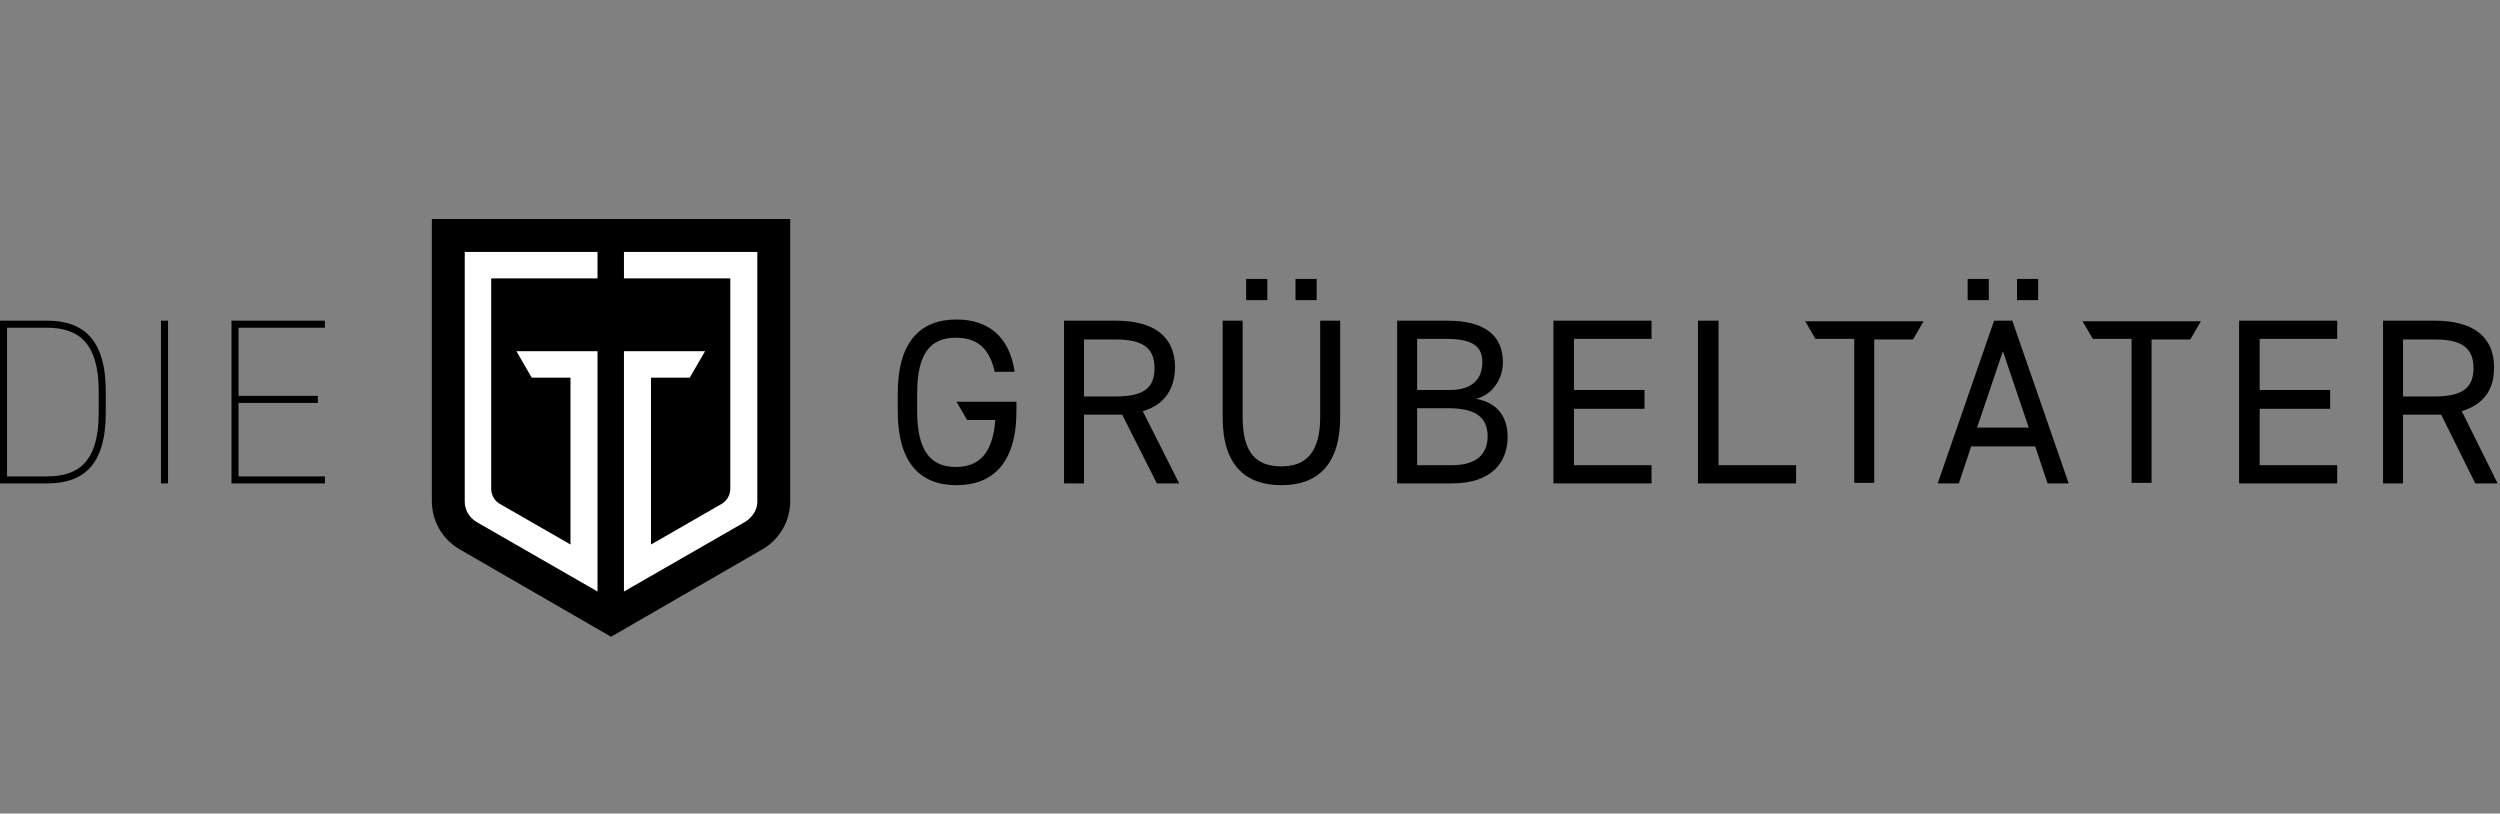
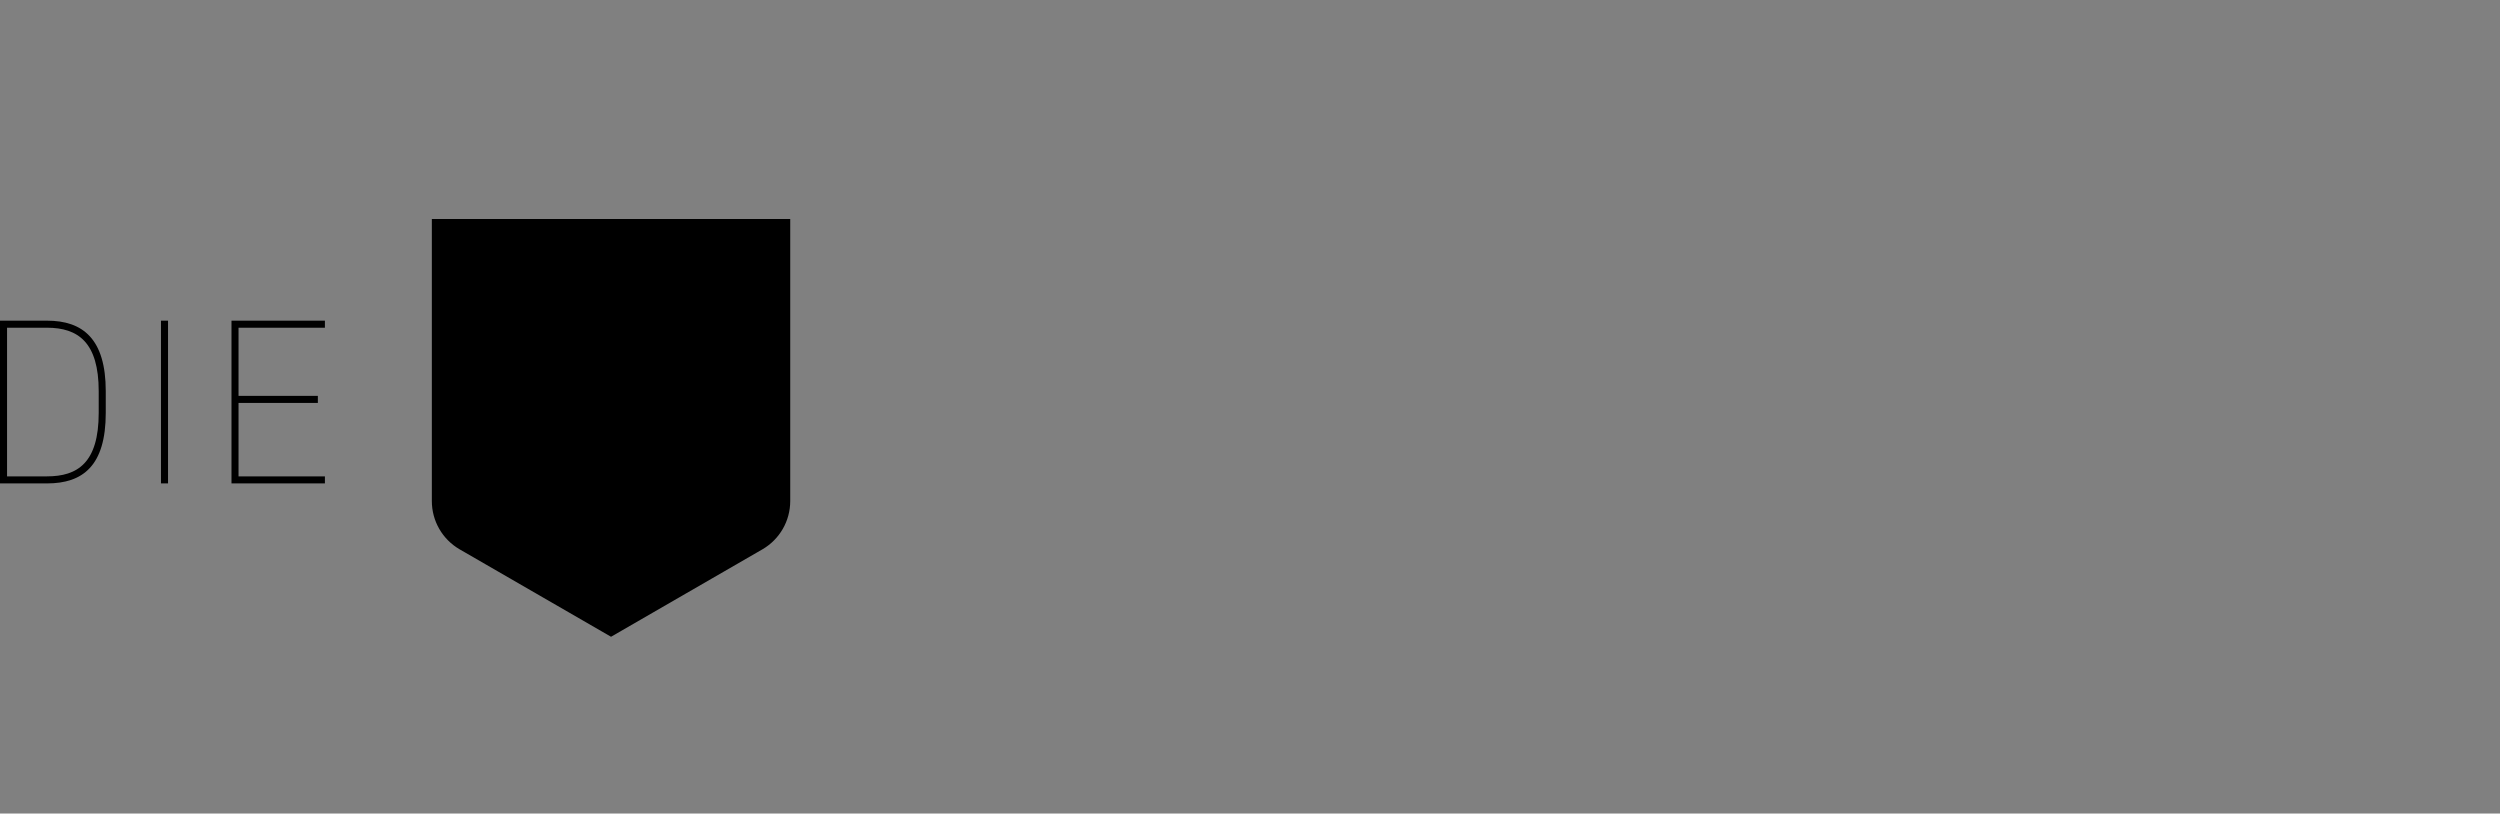
<svg xmlns="http://www.w3.org/2000/svg" width="100%" height="100%" viewBox="0 0 547 178" version="1.1" xml:space="preserve" style="fill-rule:evenodd;clip-rule:evenodd;stroke-linejoin:round;stroke-miterlimit:1.414;">
  <rect x="0" y="0" width="547" height="178" fill="#808080" stroke="none" />
  <g id="Ebene_1">
    <g>
      <g>
        <path d="M94.486,47.922l0,61.706c0,4.371 2.314,8.356 6.042,10.541l33.167,19.154l33.166,-19.154c3.728,-2.185 6.042,-6.17 6.042,-10.541l0,-61.706l-78.417,0Z" style="fill-rule:nonzero;" />
-         <path d="M101.685,109.756l0,-54.635l29.053,0l0,5.785l-23.268,0l0,46.022c0,1.414 0.771,2.7 1.928,3.343l15.427,8.87l0,-36.509l-8.485,0l-3.342,-5.785l17.74,0l0,52.578l-26.61,-15.298c-1.543,-1.028 -2.443,-2.571 -2.443,-4.371Zm64.019,0l0,-54.635l-29.181,0l0,5.785l23.268,0l0,46.022c0,1.414 -0.771,2.7 -1.928,3.343l-15.427,8.87l0,-36.509l8.485,0l3.342,-5.785l-17.74,0l0,52.578l26.61,-15.298c1.543,-1.028 2.571,-2.571 2.571,-4.371Z" style="fill:#fff;fill-rule:nonzero;" />
      </g>
-       <path d="M250.035,89.959l7.97,15.812l-4.885,0l-7.585,-15.04l-8.355,0l0,15.04l-4.371,0l0,-35.609l11.312,0c8.228,0 12.984,3.342 12.984,10.284c-0.128,5.014 -2.571,8.228 -7.07,9.513Zm2.571,-9.384c0,-4.371 -2.443,-6.299 -8.485,-6.299l-6.941,0l0,12.469l6.941,0c6.042,0 8.485,-1.799 8.485,-6.17Zm-43.322,7.327l2.314,3.985l6.17,0c-0.514,7.328 -3.599,10.285 -8.613,10.285c-5.399,0 -8.484,-3.343 -8.484,-12.213l0,-3.856c0,-8.871 2.956,-12.213 8.484,-12.213c4.499,0 7.328,2.186 8.485,7.456l4.37,0c-1.157,-7.842 -5.913,-11.441 -12.726,-11.441c-7.842,0 -12.856,4.756 -12.856,16.198l0,3.856c0,11.441 5.014,16.198 12.856,16.198c7.841,0 13.112,-4.757 13.112,-16.198l0,-2.057l-13.112,0Zm68.004,-22.239l-4.628,0l0,-4.628l4.628,0l0,4.628Zm10.798,0l-4.628,0l0,-4.628l4.628,0l0,4.628Zm0.772,4.499l4.37,0l0,21.083c0,10.541 -5.013,14.912 -12.855,14.912c-7.841,0 -12.855,-4.371 -12.855,-14.784l0,-21.211l4.371,0l0,21.083c0,7.841 2.956,10.798 8.484,10.798c5.399,0 8.485,-3.085 8.485,-10.798l0,-21.083Zm34.066,17.098c3.471,-0.772 5.914,-4.243 5.914,-7.971c0,-5.913 -3.986,-9.127 -12.213,-9.127l-10.927,0l0,35.609l11.955,0c9.128,0 12.213,-5.013 12.213,-10.155c0,-4.628 -2.443,-7.585 -6.942,-8.356Zm-12.855,-13.113l6.428,0c6.17,0 7.841,1.929 7.841,5.142c0,3.471 -2.057,6.042 -7.07,6.042l-7.199,0l0,-11.184Zm7.584,27.639l-7.584,0l0,-12.47l6.813,0c5.914,0 8.613,1.929 8.613,6.171c0,3.985 -2.571,6.299 -7.842,6.299Zm22.24,-31.624l21.468,0l0,3.985l-16.969,0l0,11.184l15.427,0l0,4.114l-15.427,0l0,12.341l16.969,0l0,3.985l-21.468,0l0,-35.609Zm35.995,0l-4.371,0l0,35.609l21.468,0l0,-3.985l-16.969,0l0,-31.624l-0.128,0Zm19.026,0l2.314,3.985l8.484,0l0,31.496l4.371,0l0,-31.367l8.484,0l2.314,-3.985l-25.967,0l0,-0.129Zm51.035,-9.127l-4.628,0l0,4.628l4.628,0l0,-4.628Zm-10.798,0l-4.628,0l0,4.628l4.628,0l0,-4.628Zm5.142,9.127l12.341,35.609l-4.628,0l-2.7,-8.099l-14.012,0l-2.7,8.099l-4.628,0l12.342,-35.609l3.985,0Zm3.599,23.397l-5.656,-16.712l-5.656,16.712l11.312,0Zm11.698,-23.397l2.314,3.985l8.485,0l0,31.496l4.371,0l0,-31.367l8.484,0l2.314,-3.985l-25.968,0l0,-0.129Zm34.324,0l21.468,0l0,3.985l-16.969,0l0,11.184l15.427,0l0,4.114l-15.427,0l0,12.341l16.969,0l0,3.985l-21.468,0l0,-35.609Zm56.563,35.609l-4.885,0l-7.456,-15.04l-8.356,0l0,15.04l-4.371,0l0,-35.609l11.313,0c8.227,0 12.984,3.342 12.984,10.284c0,5.014 -2.443,8.099 -7.071,9.513l7.842,15.812Zm-5.271,-25.196c0,-4.371 -2.442,-6.299 -8.484,-6.299l-6.942,0l0,12.469l6.942,0c5.913,0 8.484,-1.799 8.484,-6.17Z" style="fill-rule:nonzero;" />
      <path d="M10.284,70.162l-10.284,0l0,35.609l10.284,0c7.842,0 12.855,-3.856 12.855,-15.426l0,-4.757c0,-11.441 -5.013,-15.426 -12.855,-15.426Zm11.313,20.183c0,10.927 -4.628,13.884 -11.313,13.884l-8.741,0l0,-32.524l8.741,0c6.813,0 11.313,3.214 11.313,13.883l0,4.757Zm13.626,-20.183l1.543,0l0,35.609l-1.543,0l0,-35.609Zm15.427,35.609l20.44,0l0,-1.542l-18.898,0l0,-16.07l17.355,0l0,-1.542l-17.355,0l0,-14.912l18.898,0l0,-1.543l-20.44,0l0,35.609Z" style="fill-rule:nonzero;" />
    </g>
  </g>
</svg>